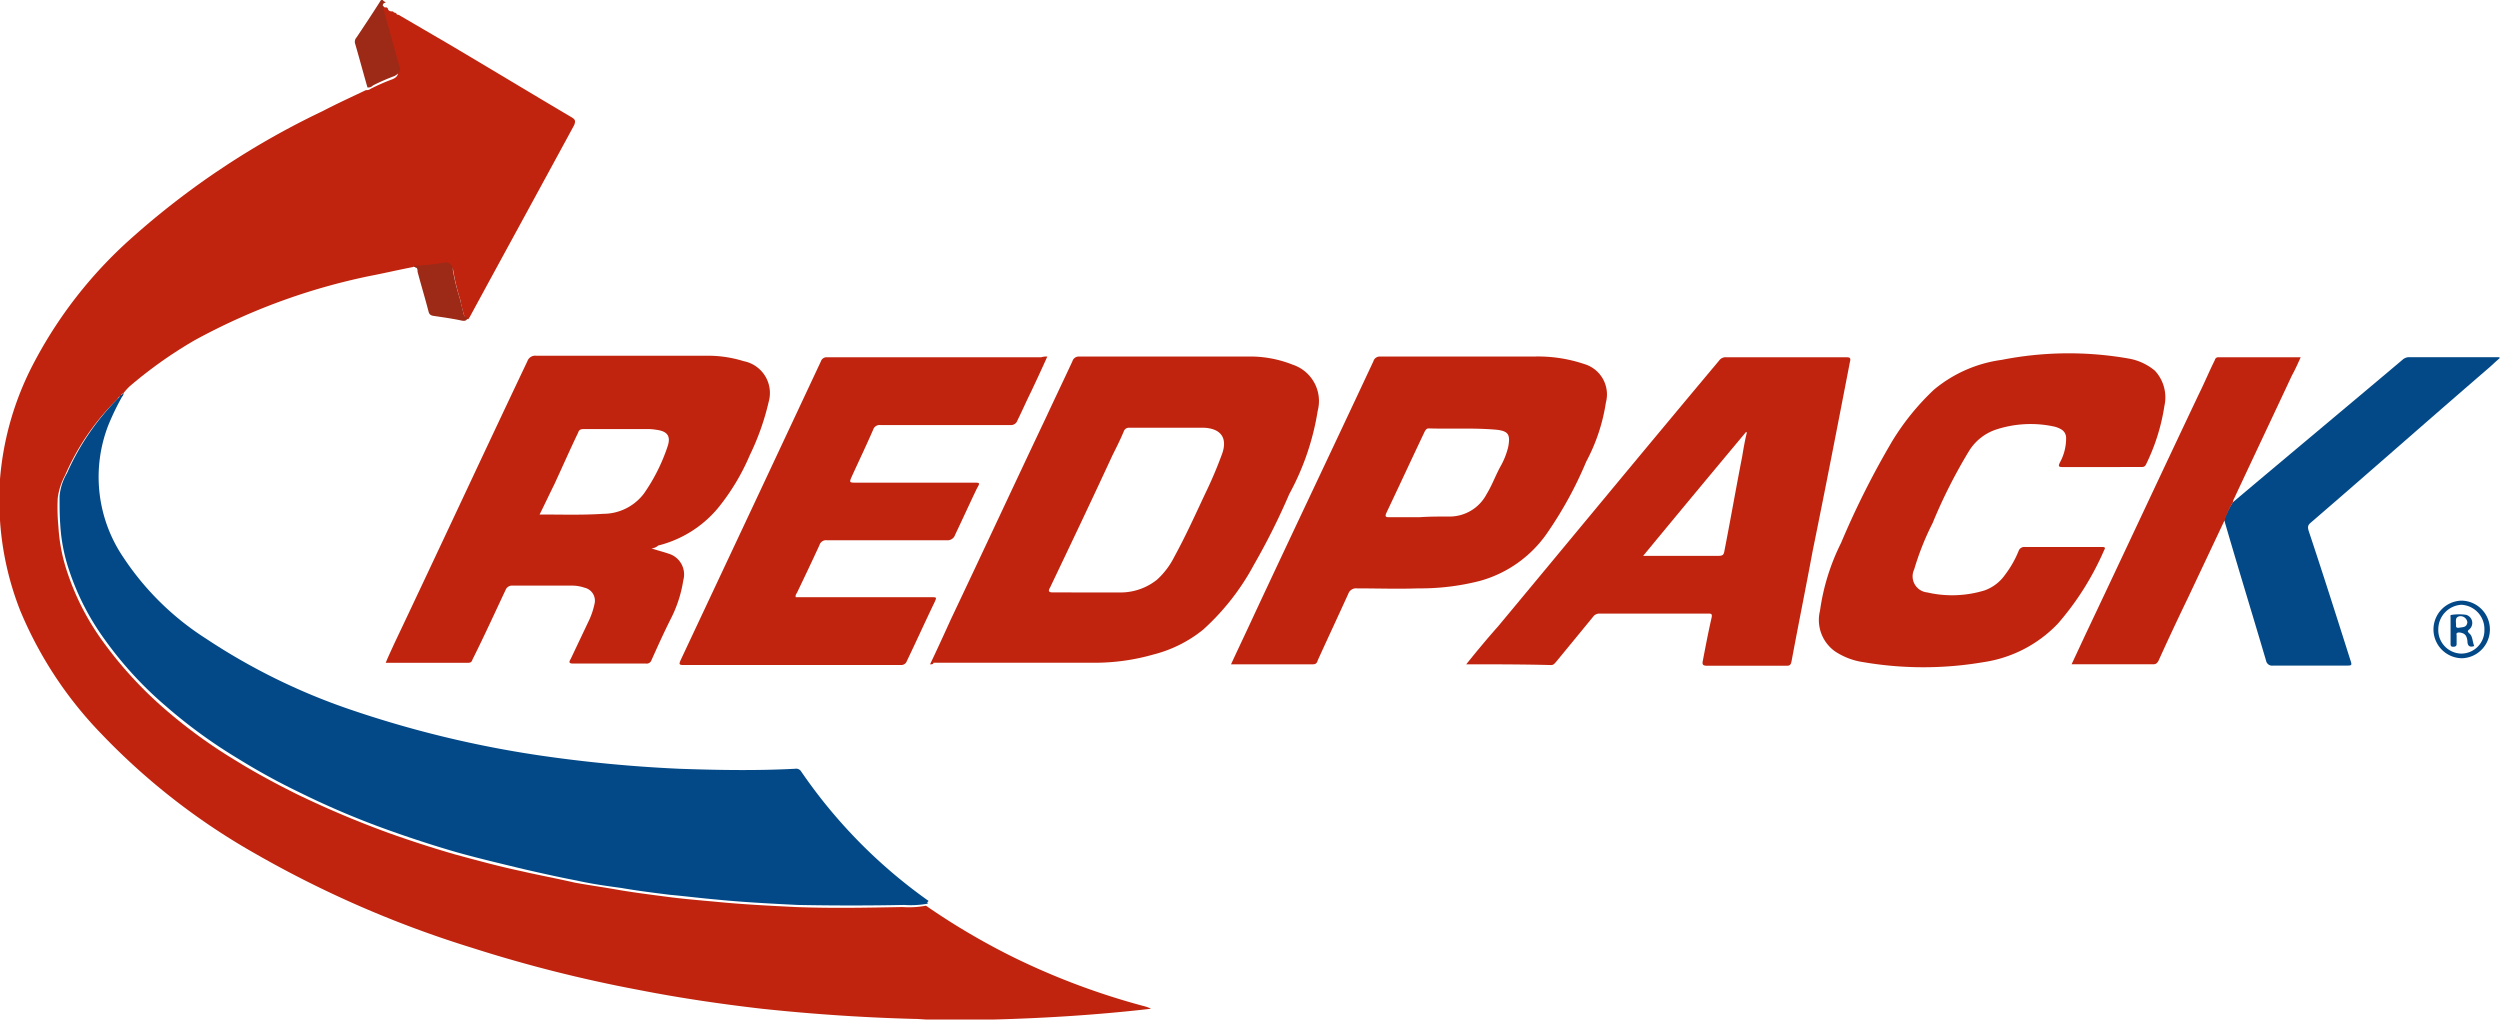
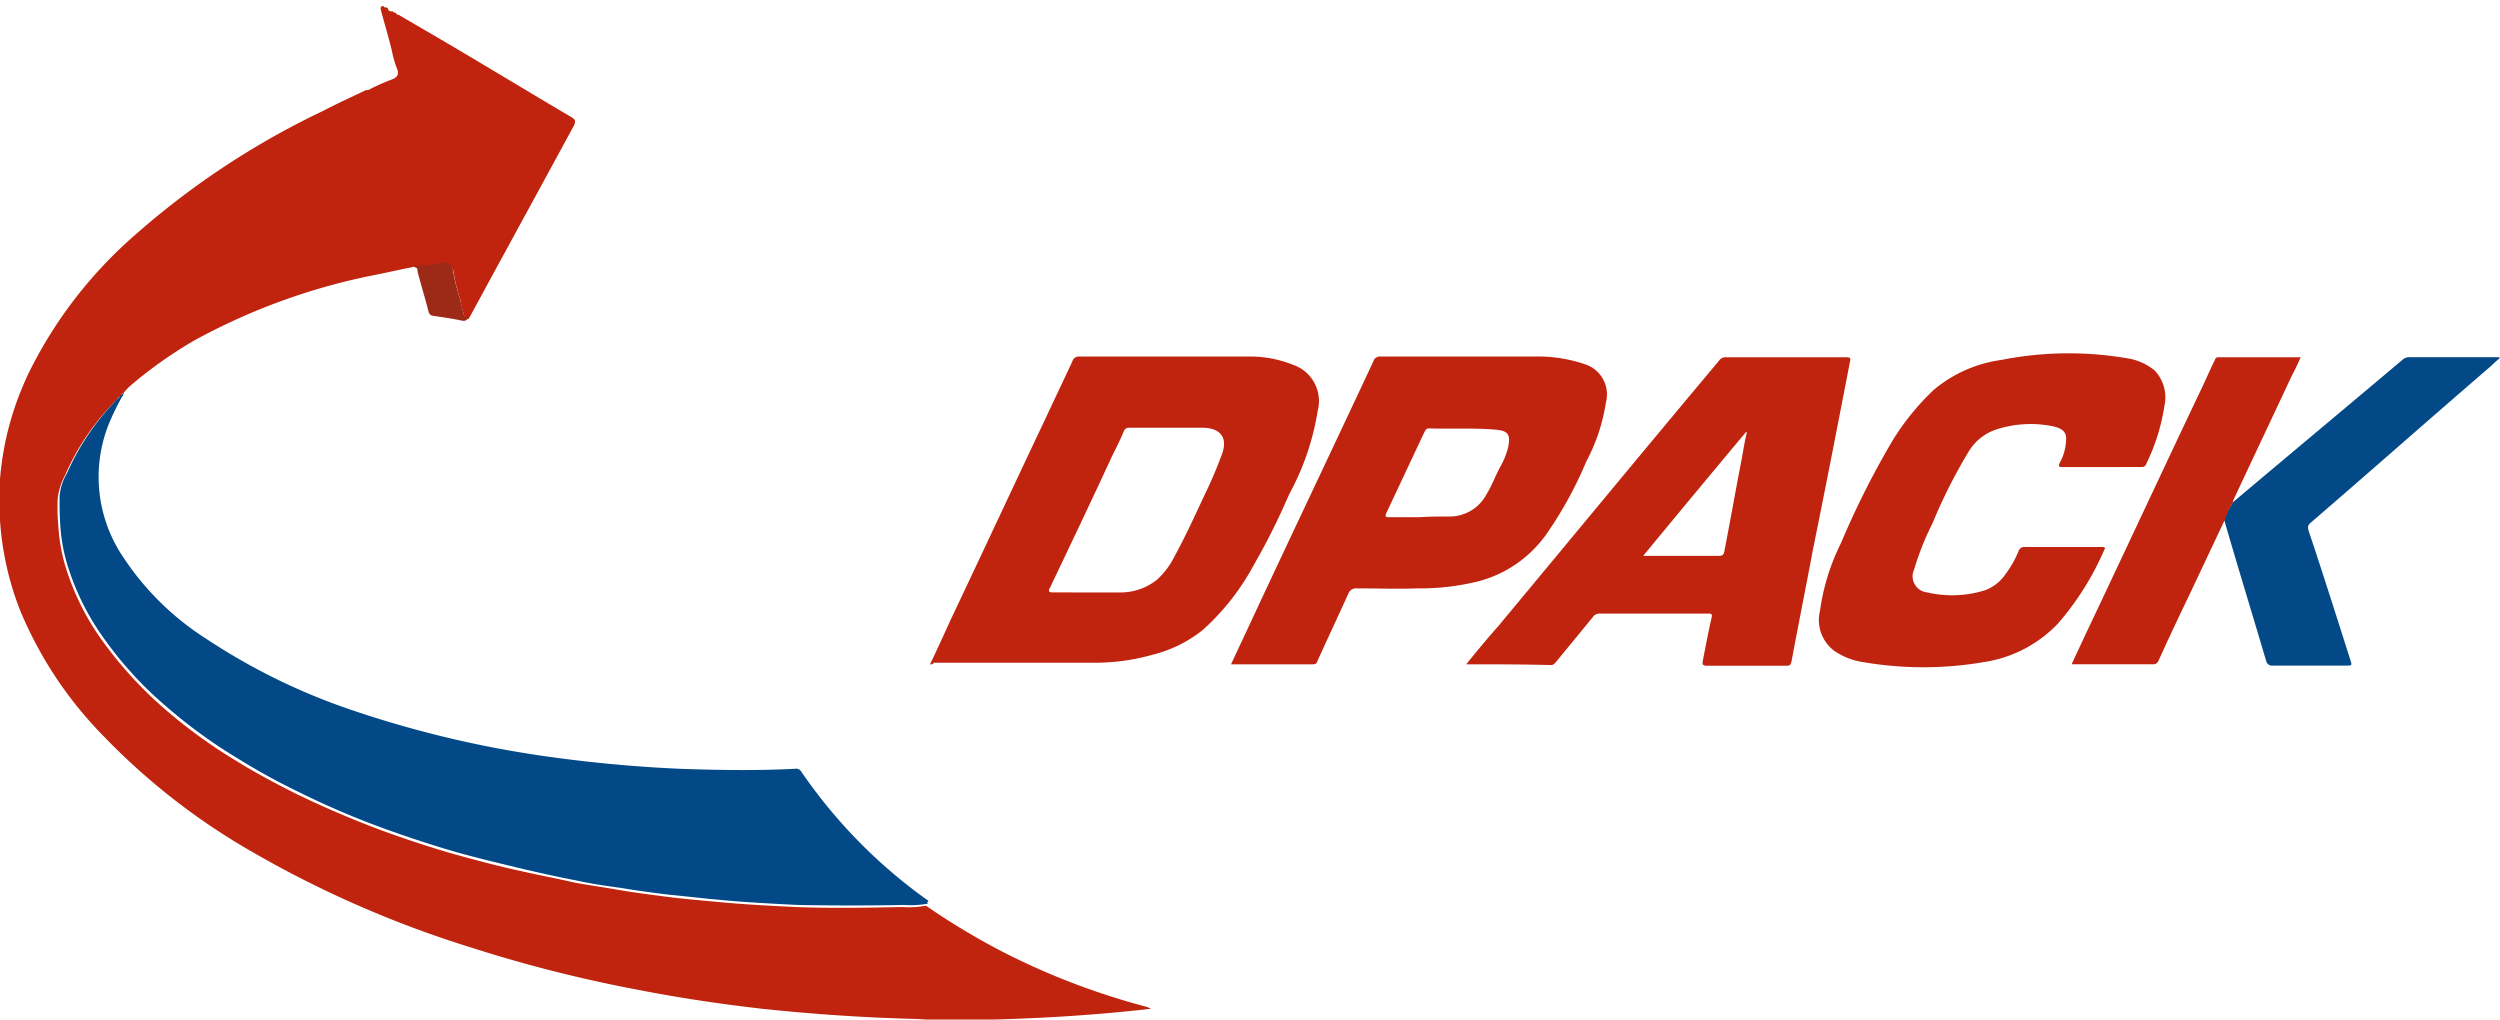
<svg xmlns="http://www.w3.org/2000/svg" viewBox="0 0 150 61.171">
  <defs>
    <style>.a{fill:#c0240e;}.b{fill:#9c2a17;}.c{fill:#034887;}</style>
  </defs>
  <g transform="translate(-530.4 0.1)">
    <path class="a" d="M555.17,16.459c-.854.163-1.708.366-2.562.529a37.719,37.719,0,0,0-10.534,3.864,26.088,26.088,0,0,0-3.9,2.766,3.673,3.673,0,0,0-.366.407c-.081.041-.163.081-.122.2h0c-.163-.041-.2.122-.285.2a14.394,14.394,0,0,0-3.091,4.515,3.951,3.951,0,0,0-.447,1.383,11.981,11.981,0,0,0,.041,1.708,10.43,10.43,0,0,0,.529,2.725,15.165,15.165,0,0,0,2.156,4.189A23.833,23.833,0,0,0,540.2,42.9a30.558,30.558,0,0,0,4.352,3.172c1.18.732,2.4,1.383,3.62,1.993a58.156,58.156,0,0,0,5.694,2.4q1.891.671,3.783,1.22c1.342.366,2.684.732,4.027,1.017,1.058.244,2.156.447,3.213.691.895.163,1.79.285,2.684.447.976.163,1.952.285,2.888.407s1.871.2,2.806.285c1.627.163,3.254.244,4.881.325,2.115.081,4.23.041,6.386,0a5.586,5.586,0,0,0,1.424-.081,41.5,41.5,0,0,0,5.328,3.132,43.037,43.037,0,0,0,7.728,2.888,1.983,1.983,0,0,1,.447.163c-3.172.366-6.386.569-9.6.651h-3.7c-.285,0-.61-.041-.895-.041q-4.576-.122-9.151-.61c-2.481-.285-4.962-.651-7.443-1.139a83.1,83.1,0,0,1-9.965-2.522,64.141,64.141,0,0,1-12.934-5.613,39.967,39.967,0,0,1-9.273-7.2,23.675,23.675,0,0,1-4.881-7.4,17.967,17.967,0,0,1-1.22-5.45v-2.44a18.04,18.04,0,0,1,1.993-6.914,26.44,26.44,0,0,1,5.857-7.524A48.475,48.475,0,0,1,549.76,7.1c.854-.447,1.749-.854,2.6-1.261a.387.387,0,0,0,.285-.081,12.569,12.569,0,0,1,1.3-.569c.285-.122.407-.285.285-.61a5.987,5.987,0,0,1-.325-1.139c-.2-.813-.447-1.627-.651-2.4-.041-.163,0-.244.163-.244h0c0,.081.081.081.122.081h.041c.041,0,.041.041.081.041h0c.041.2.163.2.325.2h0c0,.041.081.081.122.081h0c.041,0,.041.041.081.041h0c0,.081.081.081.122.081l2.928,1.708c2.481,1.464,4.962,2.969,7.443,4.433.2.122.285.2.163.488-2.074,3.823-4.189,7.687-6.264,11.51-.041.041-.041.081-.081.122-.163,0-.244-.041-.244-.2a8.551,8.551,0,0,1-.244-.976,12.448,12.448,0,0,1-.407-1.668.481.481,0,0,0-.447-.447,9.346,9.346,0,0,1-1.83.2C555.251,16.378,555.21,16.418,555.17,16.459Z" transform="translate(0 -0.534)" />
-     <path class="b" d="M583.5,5.147c-.244-.854-.488-1.749-.732-2.6a.388.388,0,0,1,.081-.407c.488-.732.976-1.464,1.464-2.237h.122c0,.081.122.081.163.163-.163,0-.2.122-.163.244.2.813.447,1.627.651,2.4.122.366.2.773.325,1.139.122.285,0,.447-.285.61a12.563,12.563,0,0,0-1.3.569A.371.371,0,0,1,583.5,5.147Z" transform="translate(-31.052)" />
    <path class="c" d="M591.3,88.645a5.586,5.586,0,0,1-1.424.081c-2.115.041-4.23.041-6.386,0-1.627-.081-3.254-.163-4.881-.325-.935-.081-1.871-.2-2.807-.285-.976-.122-1.952-.244-2.888-.407-.895-.122-1.79-.244-2.684-.447-1.057-.2-2.156-.447-3.213-.691-1.342-.325-2.725-.651-4.027-1.017q-1.891-.549-3.783-1.22a49.669,49.669,0,0,1-5.694-2.4,38.975,38.975,0,0,1-3.62-1.993,30.558,30.558,0,0,1-4.352-3.172,22.192,22.192,0,0,1-3.62-3.945,15.161,15.161,0,0,1-2.156-4.189,10.425,10.425,0,0,1-.529-2.725c-.041-.569-.041-1.139-.041-1.708a3.262,3.262,0,0,1,.447-1.383,14.876,14.876,0,0,1,3.091-4.515c.081-.081.122-.2.285-.2a15.2,15.2,0,0,0-.895,1.83,8.587,8.587,0,0,0,.895,7.931,16.7,16.7,0,0,0,4.962,4.881,37.433,37.433,0,0,0,8.582,4.23,64.156,64.156,0,0,0,11.348,2.766,83.87,83.87,0,0,0,8.46.813c2.318.081,4.637.122,6.955,0a.354.354,0,0,1,.366.163,30.851,30.851,0,0,0,7.646,7.768C591.22,88.6,591.261,88.6,591.3,88.645Z" transform="translate(-5.221 -34.529)" />
    <path class="a" d="M667.6,70.965c.447-.935.854-1.83,1.261-2.725,1.912-4.027,3.783-8.053,5.694-12.08.529-1.139,1.057-2.237,1.586-3.376a.392.392,0,0,1,.407-.285h10.087a6.89,6.89,0,0,1,2.725.488,2.3,2.3,0,0,1,1.5,2.766,15.518,15.518,0,0,1-1.708,5,41.014,41.014,0,0,1-2.115,4.23,14.443,14.443,0,0,1-3.05,3.9,7.778,7.778,0,0,1-3.01,1.5,12.741,12.741,0,0,1-3.5.488H667.8C667.8,70.965,667.722,70.965,667.6,70.965Zm9.517-4.311h1.952a3.5,3.5,0,0,0,2.156-.773,4.686,4.686,0,0,0,1.017-1.342c.691-1.261,1.261-2.522,1.871-3.823a24.988,24.988,0,0,0,1.017-2.4c.325-.935-.081-1.5-1.1-1.546h-4.474a.322.322,0,0,0-.325.2c-.2.488-.447.976-.691,1.464-1.22,2.644-2.481,5.287-3.742,7.931-.122.2-.081.285.163.285Z" transform="translate(-81.397 -31.206)" />
-     <path class="a" d="M603.244,63.951c.366.122.691.2,1.057.325a1.3,1.3,0,0,1,.854,1.586,7.661,7.661,0,0,1-.773,2.359c-.407.813-.773,1.627-1.139,2.44a.3.3,0,0,1-.325.2h-4.352c-.285,0-.285-.081-.163-.285l1.1-2.318a4.589,4.589,0,0,0,.325-.976.8.8,0,0,0-.61-.976,2.3,2.3,0,0,0-.732-.122h-3.579a.408.408,0,0,0-.407.244c-.651,1.383-1.3,2.806-1.993,4.189-.041.122-.081.2-.285.2H587.3c.163-.407.325-.732.488-1.1,2.684-5.653,5.328-11.348,8.013-17a.493.493,0,0,1,.529-.325H606.5a7.18,7.18,0,0,1,2.278.325,1.945,1.945,0,0,1,1.5,2.44,15.111,15.111,0,0,1-1.139,3.213,13.176,13.176,0,0,1-1.912,3.172,6.821,6.821,0,0,1-3.579,2.237A.657.657,0,0,1,603.244,63.951Zm-6.711-2.034c1.3,0,2.562.041,3.823-.041a3.063,3.063,0,0,0,2.44-1.22,10.981,10.981,0,0,0,1.424-2.847c.2-.61-.041-.895-.691-.976a3.08,3.08,0,0,0-.61-.041h-3.742c-.163,0-.285.041-.325.2-.488,1.017-.936,2.034-1.424,3.091C597.143,60.657,596.858,61.267,596.533,61.917Z" transform="translate(-33.757 -31.147)" />
    <path class="a" d="M746.7,71.025c.651-.813,1.261-1.546,1.912-2.278,4.433-5.328,8.826-10.656,13.259-15.944a.477.477,0,0,1,.447-.2h7.158c.2,0,.325,0,.244.285-.732,3.783-1.464,7.565-2.237,11.348-.407,2.2-.854,4.393-1.261,6.589-.041.2-.081.285-.285.285h-4.8c-.244,0-.285-.081-.244-.285.163-.854.325-1.708.529-2.6.041-.2,0-.244-.163-.244h-6.589a.467.467,0,0,0-.366.2c-.732.895-1.5,1.83-2.237,2.725-.081.081-.122.163-.285.163C750.076,71.025,748.408,71.025,746.7,71.025Zm10.615-6.508h4.515c.285,0,.325-.081.366-.325.366-1.871.691-3.742,1.057-5.613.081-.488.163-.976.285-1.464a.04.04,0,0,1-.041-.041C761.424,59.555,759.39,62,757.316,64.517Z" transform="translate(-128.326 -31.266)" />
    <path class="a" d="M712,70.965c.488-1.057.976-2.074,1.424-3.05,2.359-5.043,4.759-10.087,7.118-15.13a.391.391,0,0,1,.407-.285h9.192a8.677,8.677,0,0,1,3.05.447,1.9,1.9,0,0,1,1.3,2.318,11.008,11.008,0,0,1-1.179,3.539,23.186,23.186,0,0,1-2.278,4.189,7.248,7.248,0,0,1-4.108,2.969,14.4,14.4,0,0,1-3.7.447c-1.22.041-2.44,0-3.661,0a.493.493,0,0,0-.529.325c-.61,1.342-1.22,2.644-1.83,3.986-.041.122-.081.244-.285.244Zm11.307-8.826h0c.569-.041,1.18-.041,1.749-.041a2.508,2.508,0,0,0,2.278-1.342c.325-.529.529-1.1.813-1.627a4.508,4.508,0,0,0,.488-1.22c.122-.691.041-.935-.691-1.017-1.342-.122-2.725-.041-4.067-.081-.122,0-.163.041-.244.163-.773,1.627-1.546,3.294-2.318,4.921-.081.2-.041.244.163.244Z" transform="translate(-107.739 -31.206)" />
    <path class="a" d="M815.68,58.849H813.4c-.244,0-.285-.041-.163-.285a3.008,3.008,0,0,0,.366-1.464.586.586,0,0,0-.325-.529,1.457,1.457,0,0,0-.447-.163,6.653,6.653,0,0,0-3.457.2,3.038,3.038,0,0,0-1.586,1.261,31.166,31.166,0,0,0-2.2,4.352,16.323,16.323,0,0,0-1.1,2.766.969.969,0,0,0,.773,1.383,6.642,6.642,0,0,0,3.457-.122,2.542,2.542,0,0,0,1.22-.935,6.15,6.15,0,0,0,.813-1.424.356.356,0,0,1,.366-.244h4.6c.163,0,.285,0,.163.2a17.037,17.037,0,0,1-2.766,4.393,7.719,7.719,0,0,1-4.474,2.318,21.39,21.39,0,0,1-7.2,0,4.152,4.152,0,0,1-1.708-.651,2.311,2.311,0,0,1-.895-2.44A13.125,13.125,0,0,1,800.1,63.4a51,51,0,0,1,3.091-6.142,14.823,14.823,0,0,1,2.481-3.05,8.007,8.007,0,0,1,4.067-1.79,20.781,20.781,0,0,1,7.606-.081,3.344,3.344,0,0,1,1.586.732,2.354,2.354,0,0,1,.569,2.115,12.062,12.062,0,0,1-1.1,3.5c-.081.163-.163.163-.325.163Z" transform="translate(-159.236 -30.926)" />
-     <path class="a" d="M652.716,52.5c-.325.732-.651,1.424-.976,2.115-.285.569-.529,1.139-.813,1.708a.41.41,0,0,1-.447.285h-7.768a.41.41,0,0,0-.447.285c-.407.935-.854,1.871-1.3,2.847-.122.285-.122.325.2.325h7.118c.407,0,.407,0,.2.366-.447.935-.854,1.83-1.3,2.766a.474.474,0,0,1-.488.325h-7.2a.41.41,0,0,0-.447.285c-.447.976-.895,1.912-1.342,2.847-.041.081-.122.163-.081.285h8.134c.325,0,.325,0,.2.285-.569,1.18-1.1,2.359-1.668,3.539a.356.356,0,0,1-.366.244H630.875c-.285,0-.244-.081-.163-.285l4.759-10.127,3.661-7.809a.356.356,0,0,1,.366-.244H652.35A1.01,1.01,0,0,1,652.716,52.5Z" transform="translate(-59.478 -31.206)" />
    <path class="c" d="M859.029,61.3c3.376-2.847,6.792-5.694,10.168-8.541a.606.606,0,0,1,.366-.163h5.369c.041,0,.041,0,.122.041-.285.244-.529.488-.773.691-3.538,3.05-7.036,6.142-10.575,9.192-.2.163-.2.285-.122.529.854,2.562,1.668,5.125,2.481,7.687.122.366.122.366-.285.366h-4.352a.365.365,0,0,1-.407-.285c-.813-2.766-1.668-5.531-2.481-8.338,0-.041-.041-.081-.041-.122A5.137,5.137,0,0,1,859.029,61.3Z" transform="translate(-194.654 -31.266)" />
    <path class="a" d="M845.68,61.3a4.987,4.987,0,0,0-.488,1.057L843,67c-.61,1.261-1.22,2.562-1.79,3.823-.081.122-.122.2-.325.2H836l.854-1.83c2.278-4.8,4.514-9.6,6.792-14.4.325-.651.61-1.342.935-1.993.041-.122.081-.2.244-.2h4.921c-.163.366-.325.732-.529,1.1-1.139,2.44-2.318,4.921-3.457,7.362A.58.58,0,0,0,845.68,61.3Z" transform="translate(-181.305 -31.266)" />
    <path class="b" d="M591.3,38.877c.041-.041.081-.081.122-.081a14,14,0,0,0,1.83-.2.424.424,0,0,1,.447.447,12.467,12.467,0,0,0,.407,1.668l.244.976c.041.163.122.244.244.2-.041.2-.163.244-.366.2-.57-.122-1.139-.2-1.708-.285-.2-.041-.244-.122-.285-.285-.2-.773-.447-1.586-.651-2.359C591.585,38.918,591.5,38.836,591.3,38.877Z" transform="translate(-36.13 -22.952)" />
-     <path class="c" d="M891.008,88.5a1.729,1.729,0,0,1,.041,3.457,1.729,1.729,0,0,1-.041-3.457Zm1.383,1.749a1.454,1.454,0,0,0-1.383-1.5,1.471,1.471,0,0,0-1.383,1.464,1.41,1.41,0,0,0,1.342,1.464A1.39,1.39,0,0,0,892.391,90.247Z" transform="translate(-212.927 -52.562)" />
    <path class="c" d="M548.384,58.1c-.041-.122.041-.163.122-.2A.892.892,0,0,1,548.384,58.1Z" transform="translate(-10.663 -34.41)" />
-     <path class="c" d="M893.314,92.418c-.325.122-.407-.081-.407-.285-.041-.366-.163-.488-.488-.529-.122,0-.2.041-.162.163V92.3c0,.122-.081.163-.2.163s-.163-.041-.163-.163V90.71c0-.081-.041-.163.081-.163a3,3,0,0,1,.854,0,.508.508,0,0,1,.163.895c-.081.081-.081.081,0,.2C893.233,91.808,893.192,92.133,893.314,92.418Zm-1.1-1.383c.041.122-.081.325.2.285.2-.041.448,0,.488-.325a.414.414,0,0,0-.448-.366C892.175,90.669,892.216,90.873,892.216,91.035Z" transform="translate(-214.46 -53.757)" />
  </g>
</svg>